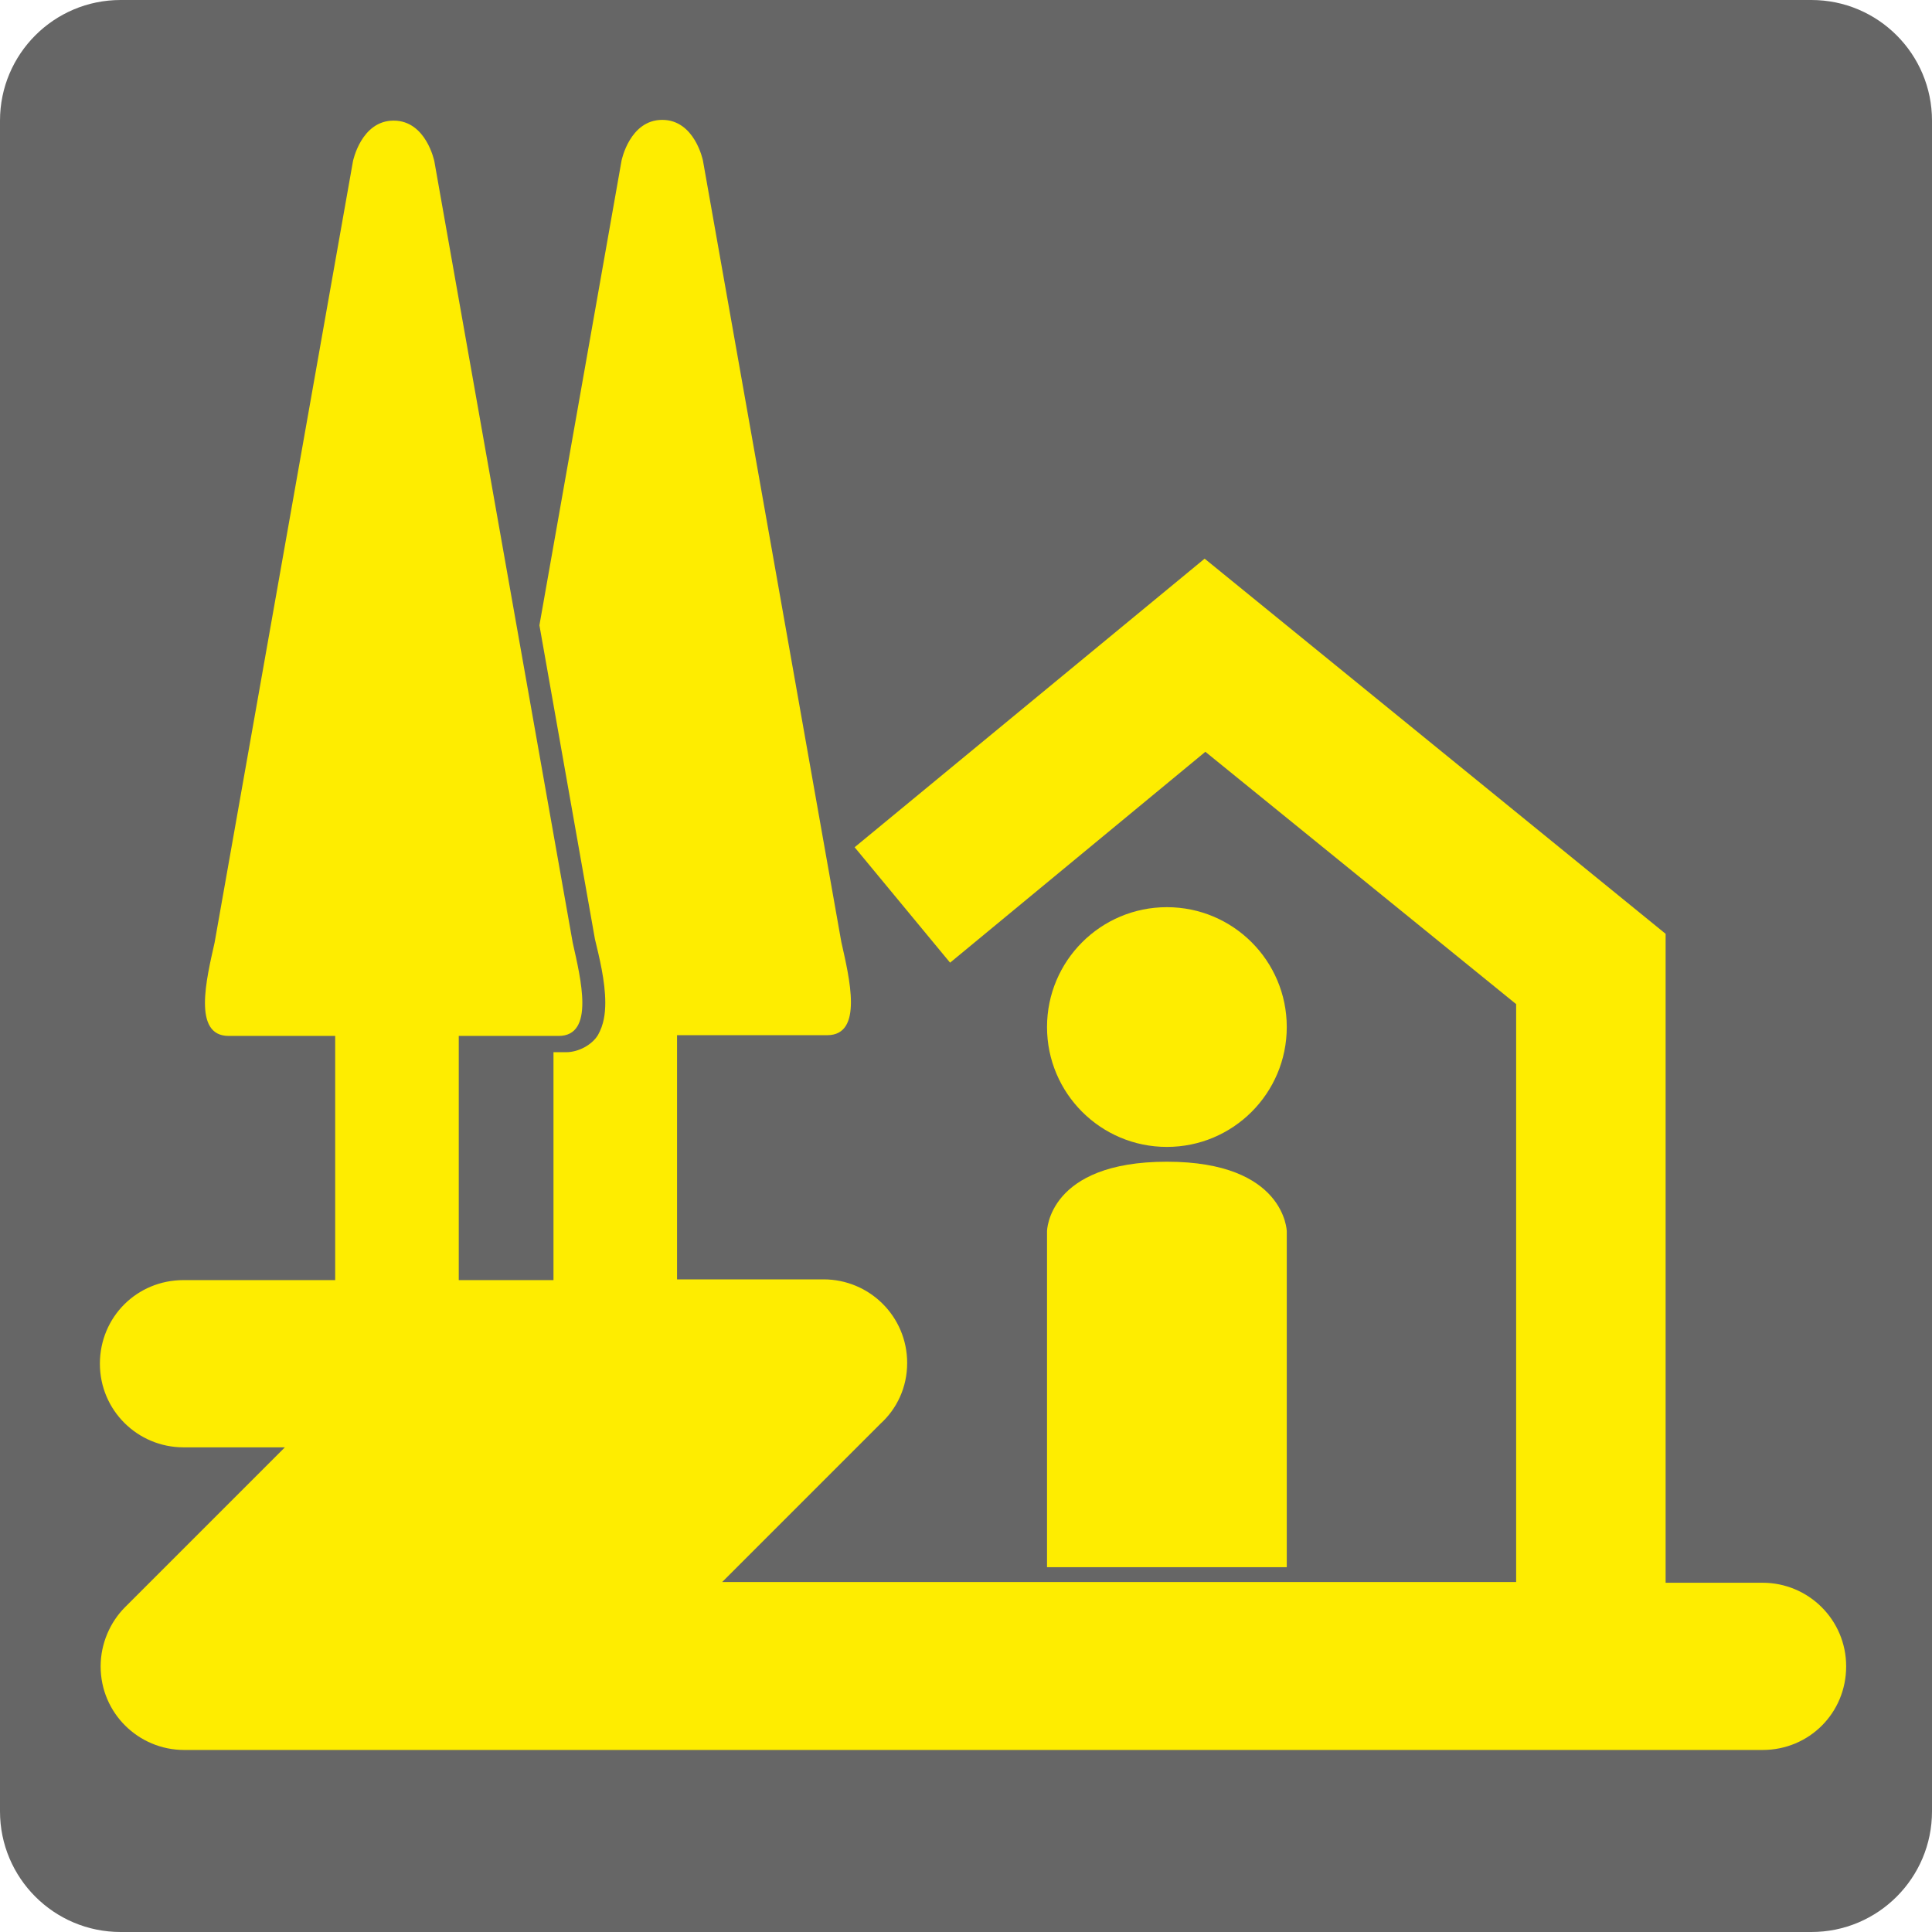
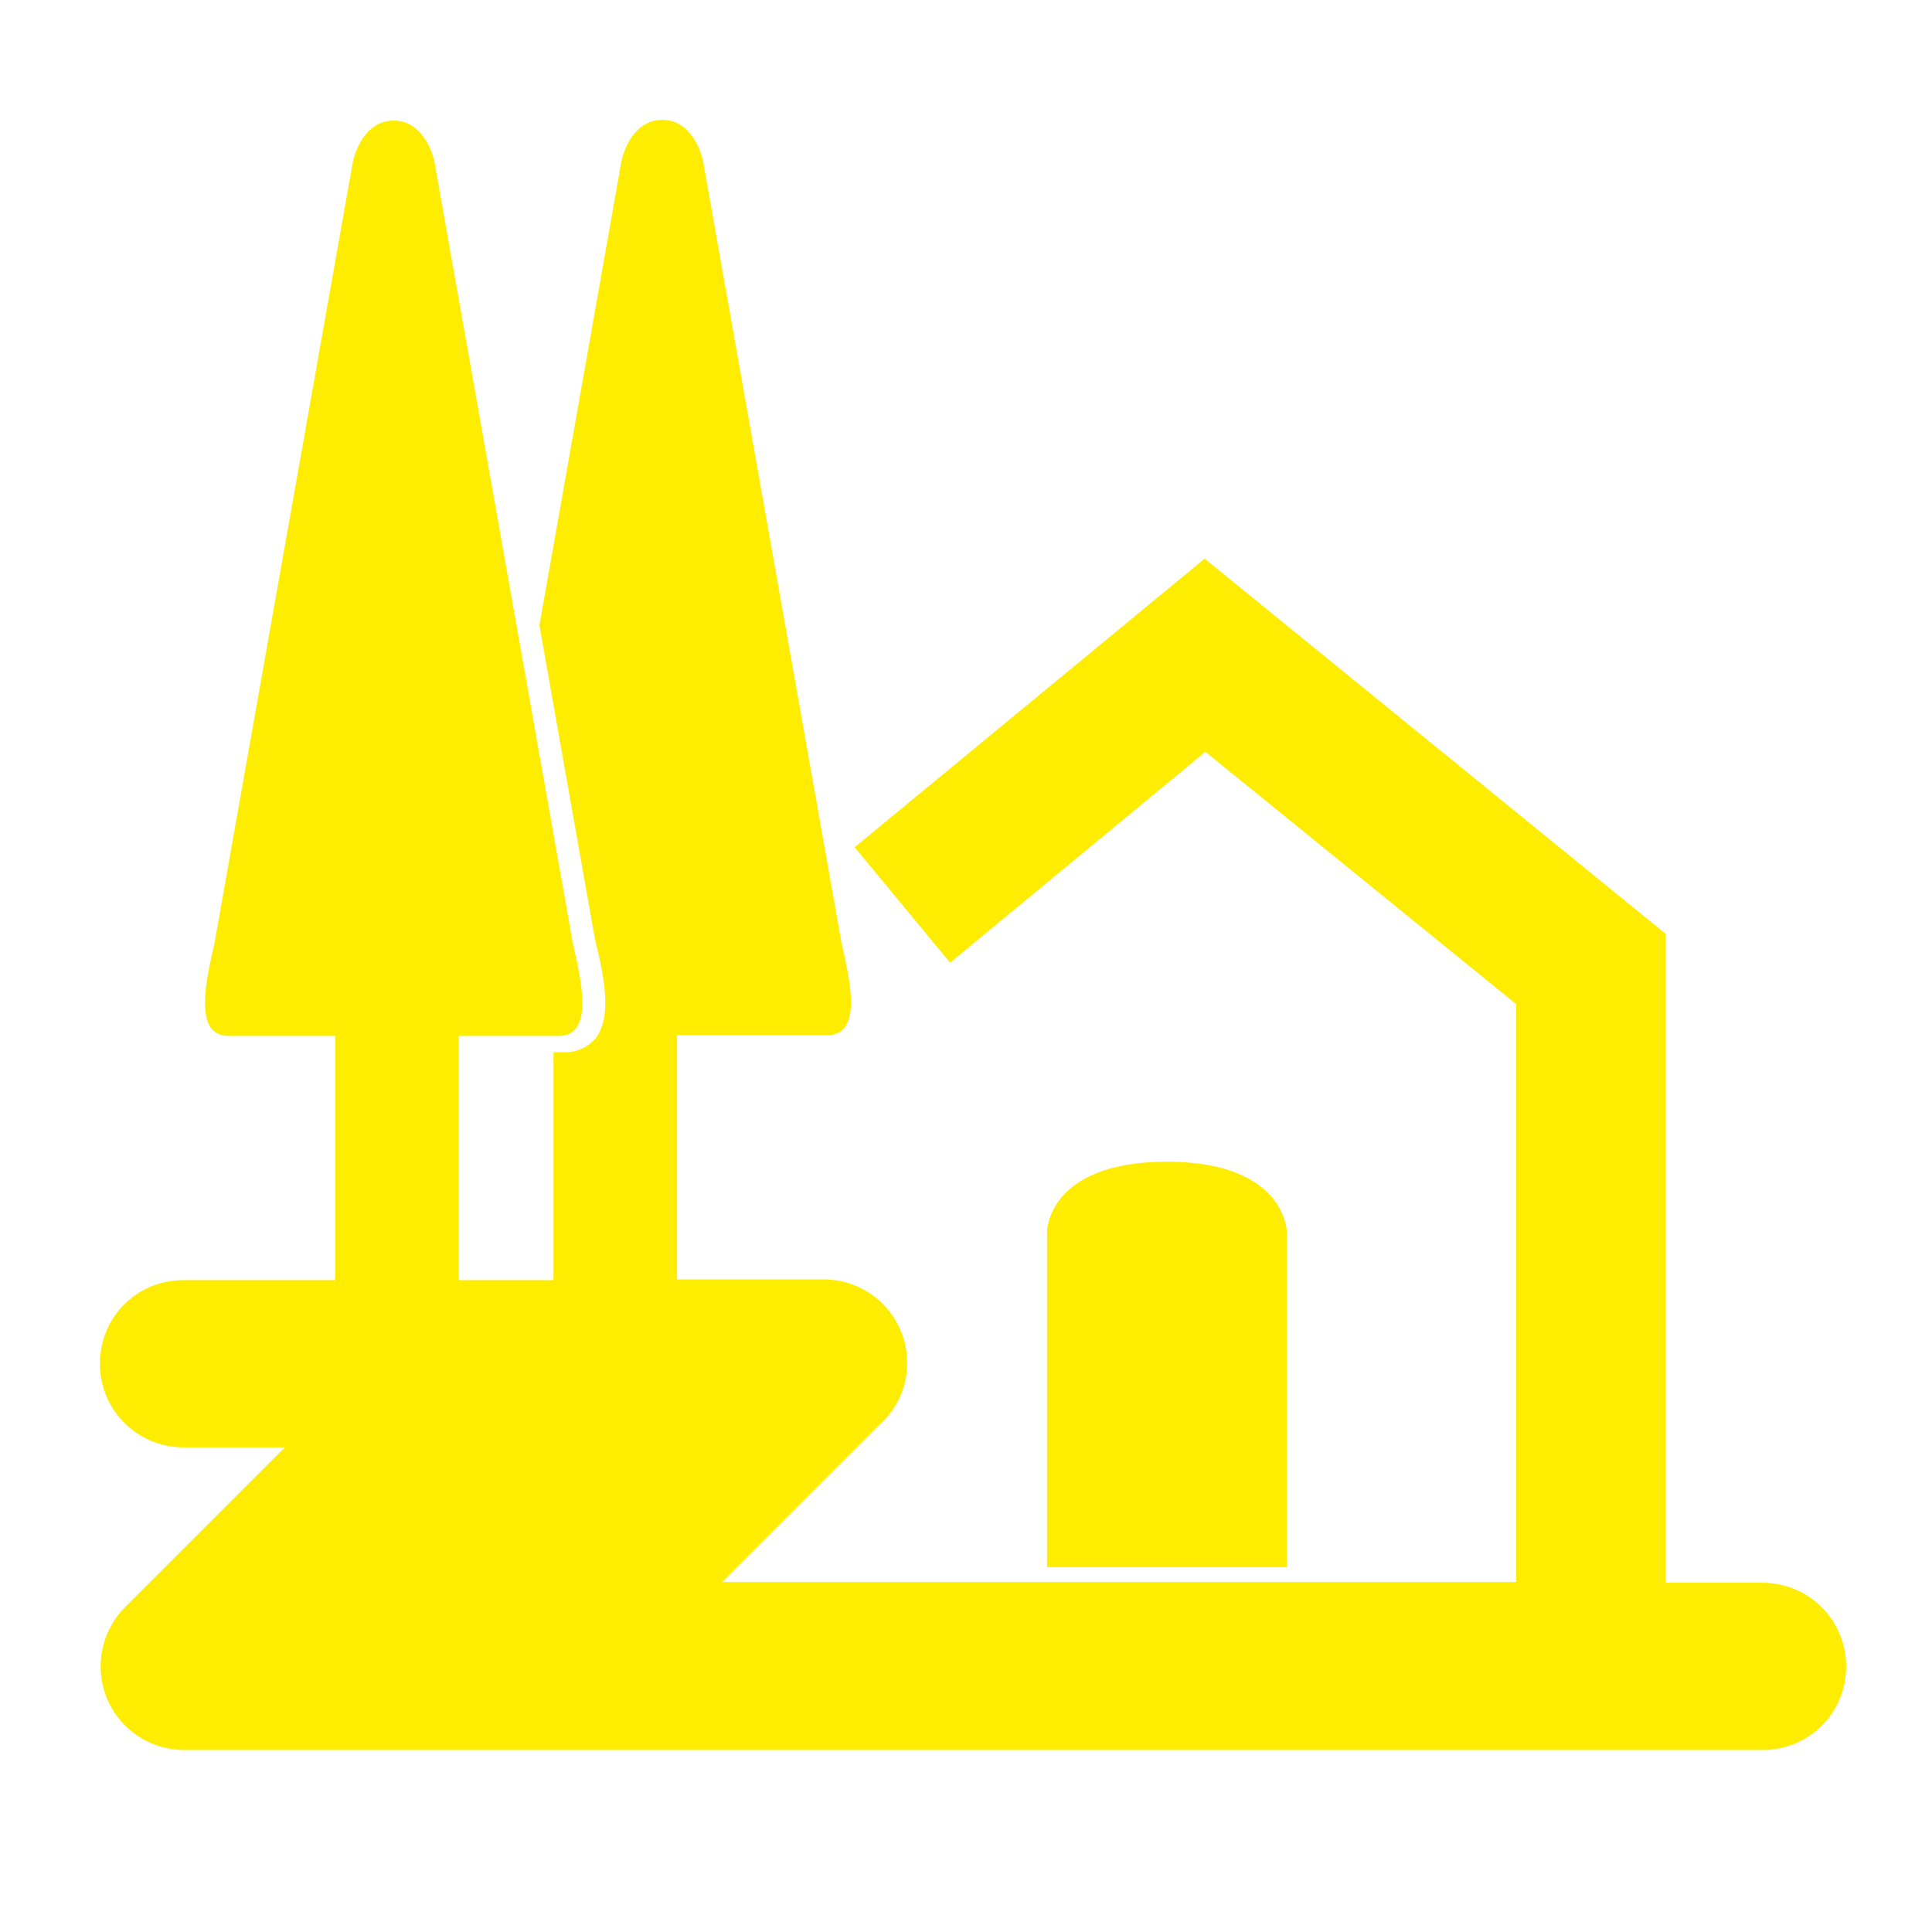
<svg xmlns="http://www.w3.org/2000/svg" id="_紙_図j" width="9.21mm" height="9.21mm" viewBox="0 0 26.11 26.11">
  <defs>
    <style>.cls-1{fill:#feed00;}.cls-2{fill:#666;}</style>
  </defs>
  <g id="_新規シンボル_275">
    <g id="_新規シンボル_193">
-       <path class="cls-2" d="M1.63,0h22.85c.9,0,1.63.73,1.63,1.63v22.85c0,.9-.73,1.63-1.63,1.63H1.63c-.9,0-1.63-.73-1.63-1.63V1.63C0,.73.73,0,1.63,0Z" />
-     </g>
+       </g>
    <path class="cls-1" d="M23.86,23.65H2.49c-.62,0-1.13-.5-1.13-1.13,0-.31.13-.6.33-.8h0l2.16-2.16h-1.37c-.62,0-1.13-.5-1.13-1.13s.5-1.13,1.13-1.13h2.05v-3.3h-1.44c-.49,0-.3-.77-.19-1.26l1.87-10.56s.11-.55.55-.55.55.55.55.55l1.87,10.56c.11.49.3,1.26-.19,1.26h-1.35v3.3h1.28v-3.08h.15s.01,0,.02,0c.17,0,.35-.1.43-.23.08-.14.1-.29.1-.44,0-.29-.08-.61-.14-.86l-.75-4.24,1.11-6.28s.11-.55.55-.55.55.55.55.55l1.87,10.56c.11.49.3,1.26-.19,1.26h-2.03v3.3h1.98c.62,0,1.13.5,1.13,1.13,0,.33-.14.62-.36.82l-2.14,2.14h10.73v-7.81l-4.2-3.41-3.45,2.85h0s-1.29-1.56-1.29-1.56l4.73-3.9,6.23,5.07v8.77h1.31c.62,0,1.13.5,1.13,1.13s-.5,1.13-1.13,1.13Z" />
    <path class="cls-1" d="M15.77,15.7c1.6,0,1.62.94,1.62.94v4.54h-3.24v-4.54s.01-.94,1.62-.94Z" />
-     <circle class="cls-1" cx="15.77" cy="13.88" r="1.62" />
-     <path class="cls-1" d="M7.74,18.88c-.11.36-.45.62-.85.62s-.73-.26-.85-.62c0-.02-.02-.02-.02,0-.01.06-.02.12-.02.18,0,.49.4.89.89.89s.89-.4.89-.89c0-.06,0-.12-.02-.18,0-.02-.02-.02-.02,0Z" />
+     <path class="cls-1" d="M7.74,18.88c-.11.36-.45.62-.85.62c0-.02-.02-.02-.02,0-.01.06-.02.12-.02.18,0,.49.4.89.89.89s.89-.4.89-.89c0-.06,0-.12-.02-.18,0-.02-.02-.02-.02,0Z" />
  </g>
</svg>